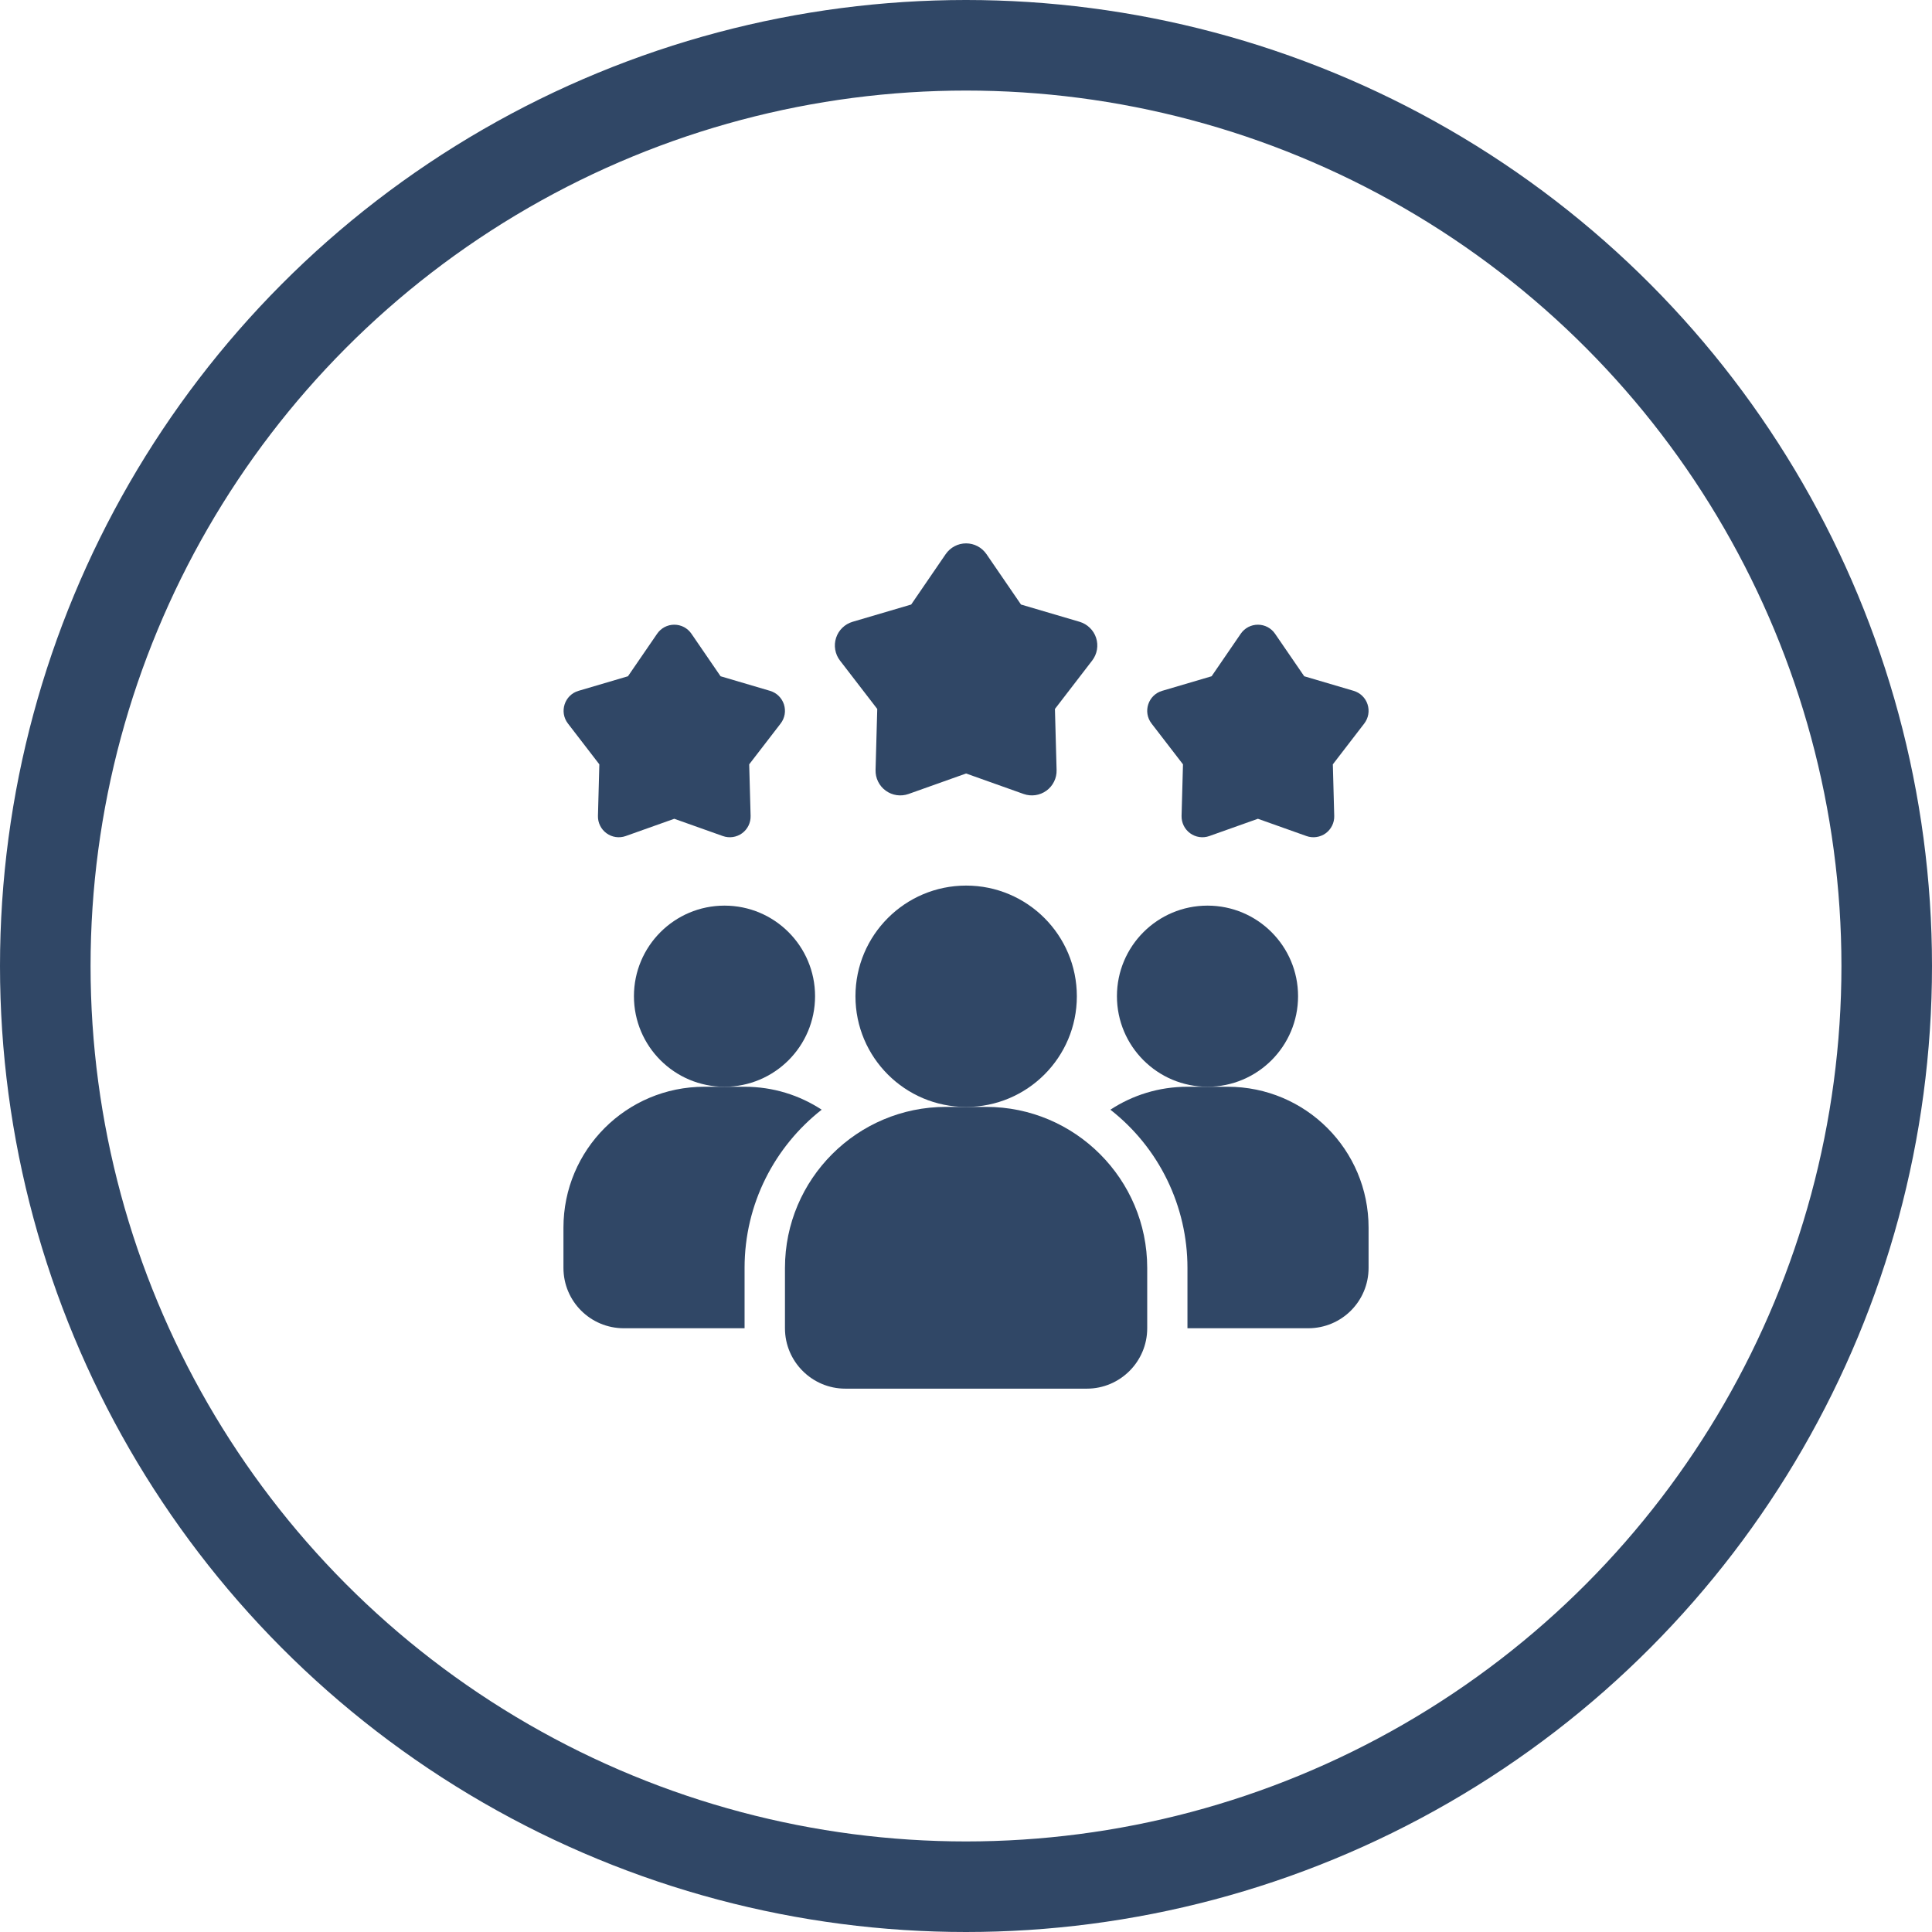
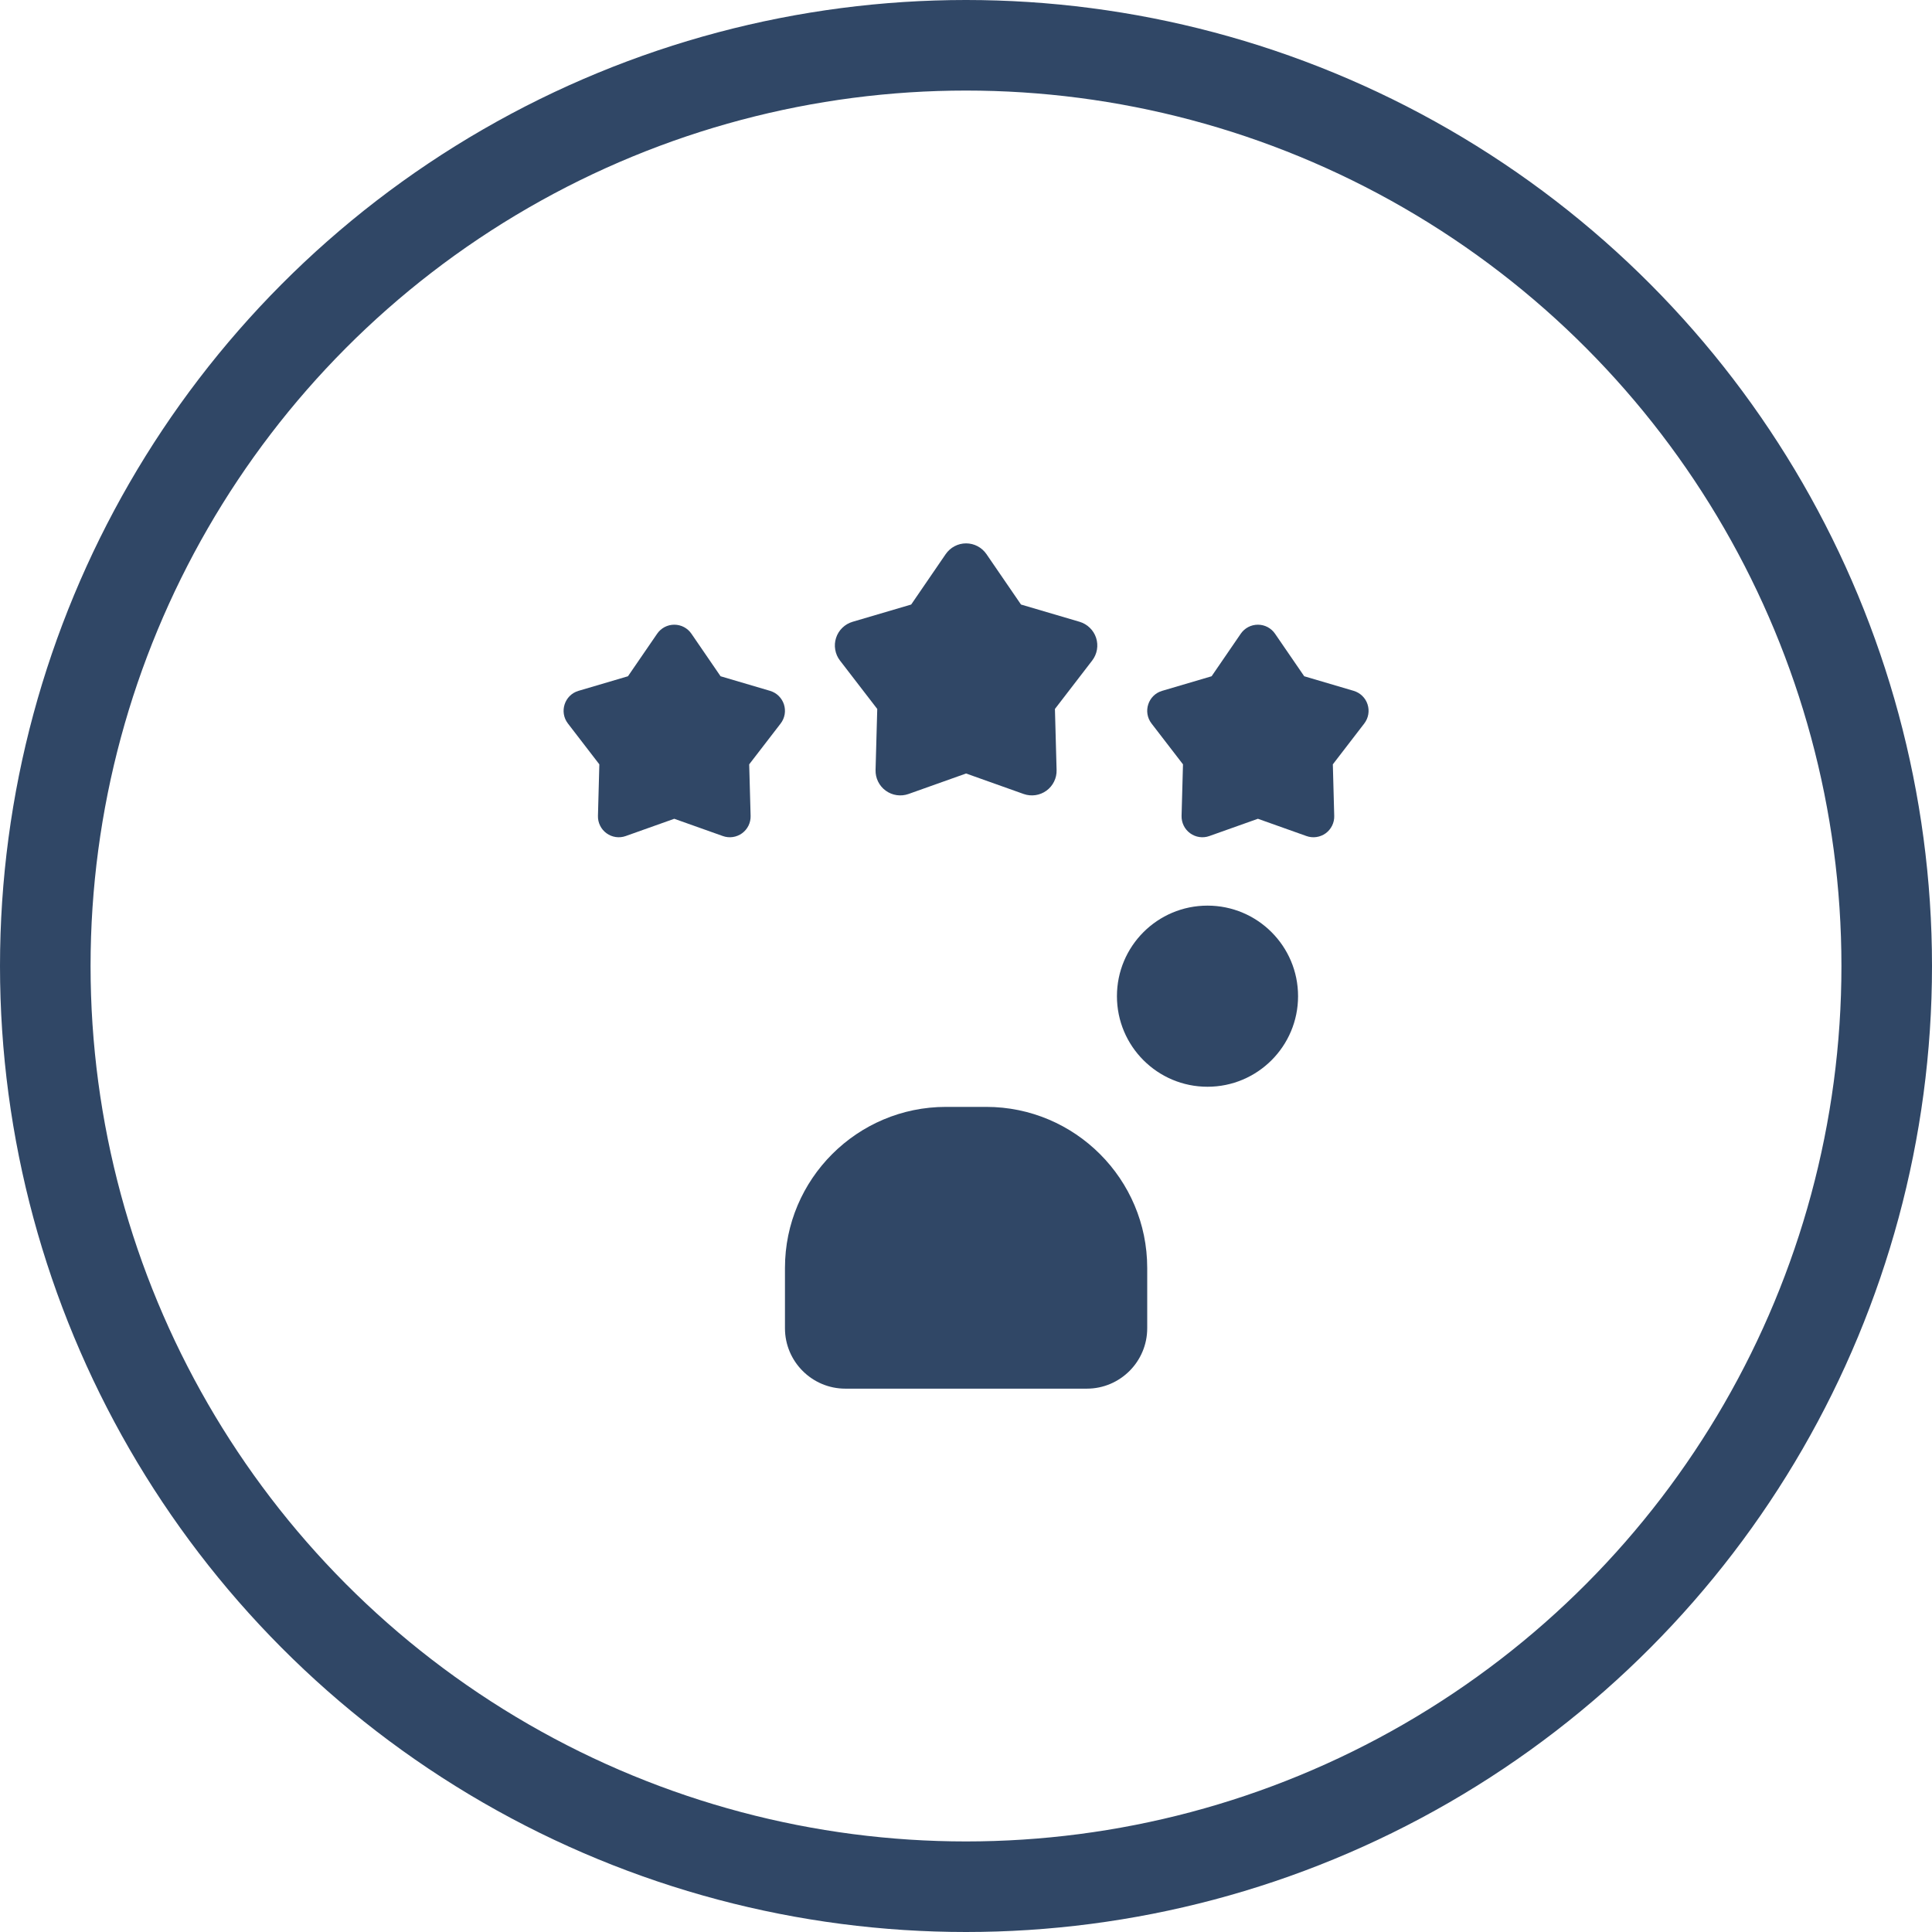
<svg xmlns="http://www.w3.org/2000/svg" width="64" height="64" viewBox="0 0 64 64" fill="none">
-   <path d="M36.783 36.76C37.578 37.382 38.222 38.177 38.664 39.085C39.106 39.993 39.336 40.99 39.336 42V44H43.336C44.443 44 45.336 43.107 45.336 42V40.667C45.336 38.087 43.249 36 40.669 36H39.336C38.389 36 37.516 36.28 36.783 36.76Z" fill="#304766" />
-   <path d="M24 36C22.343 36 21 34.657 21 33C21 31.343 22.343 30 24 30C25.657 30 27 31.343 27 33C27 34.657 25.657 36 24 36Z" fill="#304766" />
  <path d="M40 36C38.343 36 37 34.657 37 33C37 31.343 38.343 30 40 30C41.657 30 43 31.343 43 33C43 34.657 41.657 36 40 36Z" fill="#304766" />
-   <path d="M18.665 40.667V42C18.665 43.107 19.559 44 20.665 44H24.665V42C24.665 39.873 25.665 37.98 27.219 36.76C26.485 36.28 25.612 36 24.665 36H23.332C20.752 36 18.665 38.087 18.665 40.667Z" fill="#304766" />
-   <path d="M32.005 36.669C29.98 36.669 28.338 35.028 28.338 33.003C28.338 30.978 29.98 29.336 32.005 29.336C34.03 29.336 35.672 30.978 35.672 33.003C35.672 35.028 34.03 36.669 32.005 36.669Z" fill="#304766" />
  <path d="M31.336 36.667H32.67C35.61 36.667 38.003 39.06 38.003 42.001V44.001C38.003 45.103 37.106 46.001 36.003 46.001H28.003C26.9 46.001 26.003 45.103 26.003 44.001V42.001C26.003 39.06 28.396 36.667 31.336 36.667ZM22.336 27.123L23.945 27.695C24.051 27.733 24.164 27.744 24.275 27.728C24.385 27.712 24.491 27.669 24.581 27.604C24.672 27.538 24.745 27.451 24.795 27.35C24.844 27.25 24.868 27.139 24.865 27.027L24.818 25.32L25.86 23.967C25.928 23.878 25.974 23.774 25.993 23.664C26.012 23.553 26.003 23.44 25.969 23.333C25.934 23.227 25.874 23.13 25.794 23.052C25.714 22.974 25.616 22.917 25.508 22.885L23.87 22.402L22.905 20.994C22.842 20.901 22.757 20.826 22.658 20.773C22.559 20.721 22.448 20.694 22.336 20.694C22.224 20.694 22.114 20.721 22.015 20.773C21.916 20.826 21.831 20.901 21.768 20.994L20.802 22.402L19.164 22.885C18.7 23.021 18.518 23.583 18.813 23.967L19.854 25.32L19.808 27.027C19.805 27.139 19.829 27.25 19.879 27.35C19.928 27.451 20.001 27.537 20.092 27.603C20.182 27.669 20.288 27.712 20.398 27.728C20.509 27.744 20.622 27.733 20.728 27.695L22.336 27.123ZM41.67 27.123L43.278 27.695C43.384 27.733 43.497 27.744 43.608 27.728C43.719 27.712 43.824 27.669 43.915 27.604C44.005 27.538 44.078 27.451 44.128 27.35C44.177 27.25 44.202 27.139 44.198 27.027L44.152 25.32L45.193 23.967C45.261 23.878 45.307 23.774 45.326 23.664C45.345 23.553 45.337 23.44 45.302 23.333C45.268 23.227 45.208 23.13 45.127 23.052C45.047 22.974 44.949 22.917 44.842 22.885L43.204 22.402L42.238 20.994C42.175 20.901 42.09 20.826 41.991 20.773C41.892 20.721 41.782 20.694 41.67 20.694C41.558 20.694 41.447 20.721 41.348 20.773C41.249 20.826 41.164 20.901 41.101 20.994L40.136 22.402L38.498 22.885C38.033 23.021 37.851 23.583 38.146 23.967L39.188 25.32L39.141 27.027C39.138 27.139 39.163 27.25 39.212 27.35C39.261 27.451 39.335 27.537 39.425 27.603C39.516 27.669 39.621 27.712 39.732 27.728C39.843 27.744 39.956 27.733 40.061 27.695L41.67 27.123ZM32.003 25.623L33.91 26.302C34.035 26.346 34.17 26.359 34.301 26.34C34.432 26.321 34.557 26.27 34.665 26.192C34.772 26.114 34.859 26.011 34.917 25.892C34.976 25.773 35.005 25.642 35.001 25.509L34.946 23.485L36.18 21.881C36.261 21.776 36.315 21.652 36.338 21.521C36.36 21.39 36.351 21.256 36.31 21.13C36.269 21.003 36.197 20.889 36.102 20.797C36.007 20.704 35.891 20.636 35.764 20.598L33.822 20.026L32.677 18.355C32.602 18.246 32.501 18.156 32.384 18.094C32.266 18.032 32.136 18 32.003 18C31.87 18 31.739 18.032 31.622 18.094C31.504 18.156 31.404 18.246 31.328 18.355L30.184 20.026L28.242 20.598C28.114 20.636 27.998 20.704 27.903 20.797C27.808 20.889 27.737 21.003 27.696 21.13C27.655 21.256 27.645 21.39 27.668 21.521C27.69 21.652 27.744 21.776 27.825 21.881L29.06 23.485L29.004 25.509C29.001 25.642 29.029 25.773 29.088 25.892C29.147 26.011 29.233 26.114 29.341 26.192C29.448 26.27 29.573 26.321 29.704 26.34C29.836 26.359 29.97 26.346 30.095 26.302L32.003 25.623Z" fill="#304766" />
  <circle cx="32" cy="32" r="30.5" stroke="#304766" stroke-width="3" />
</svg>